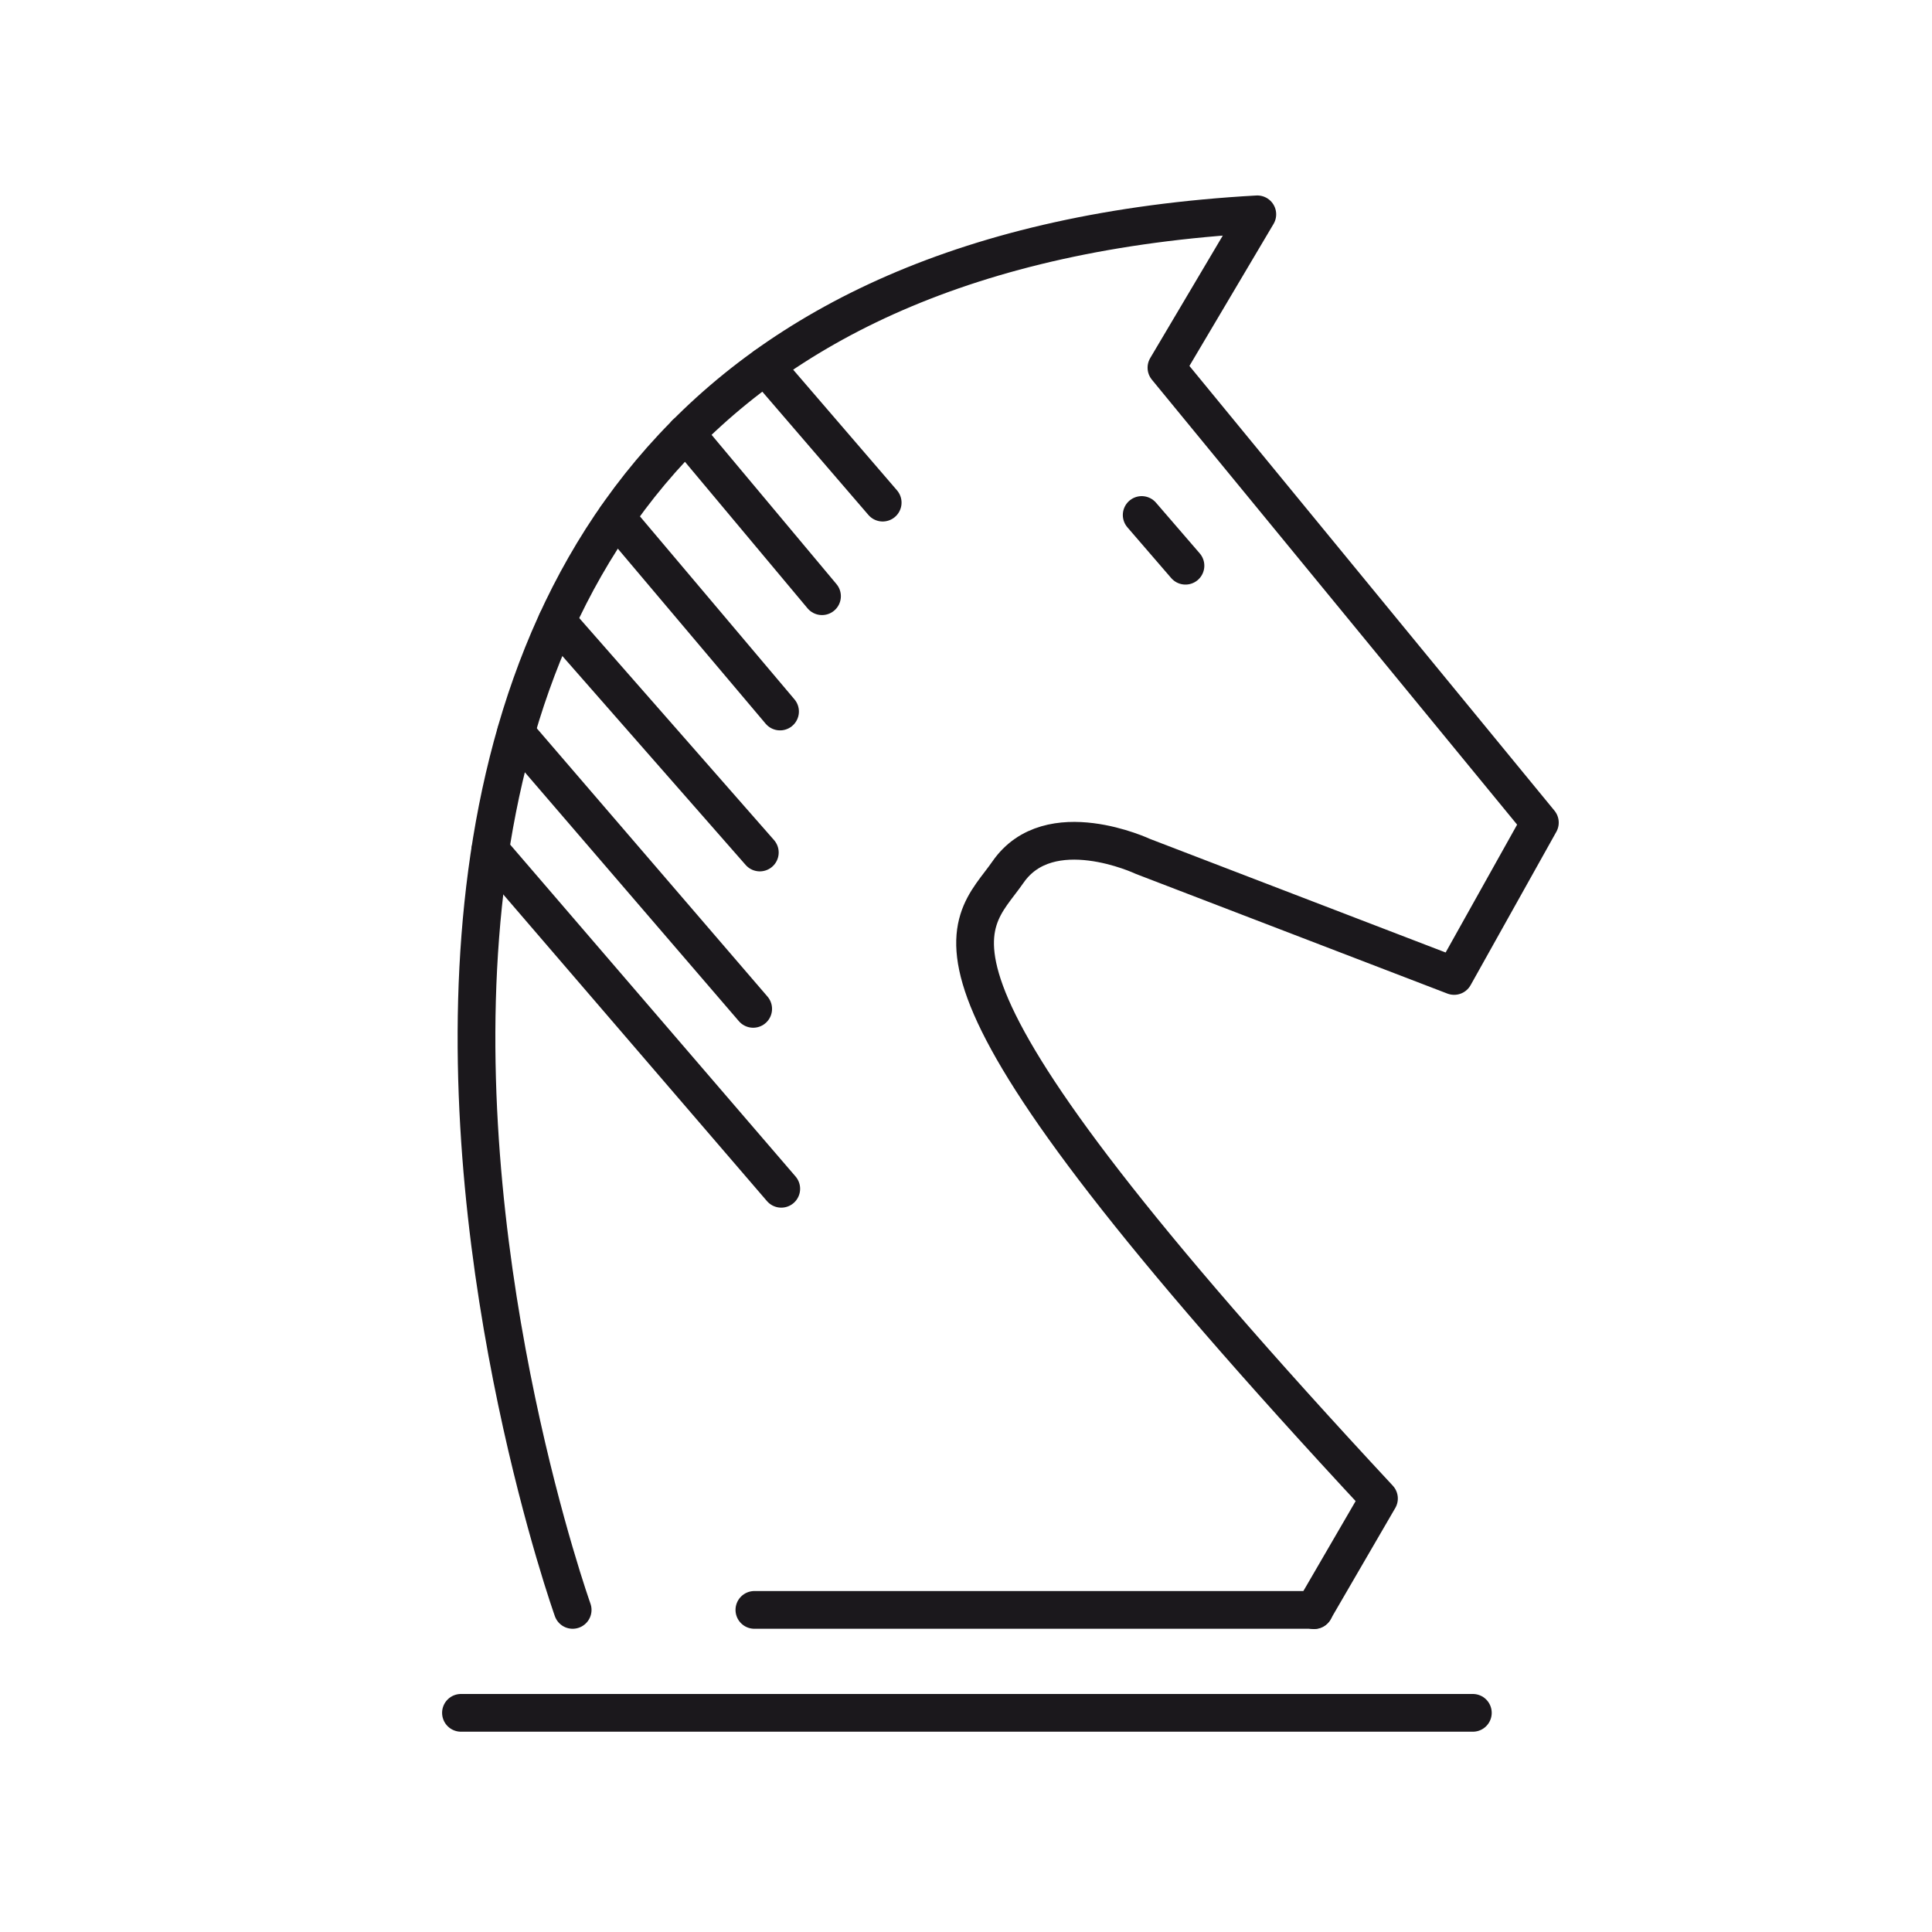
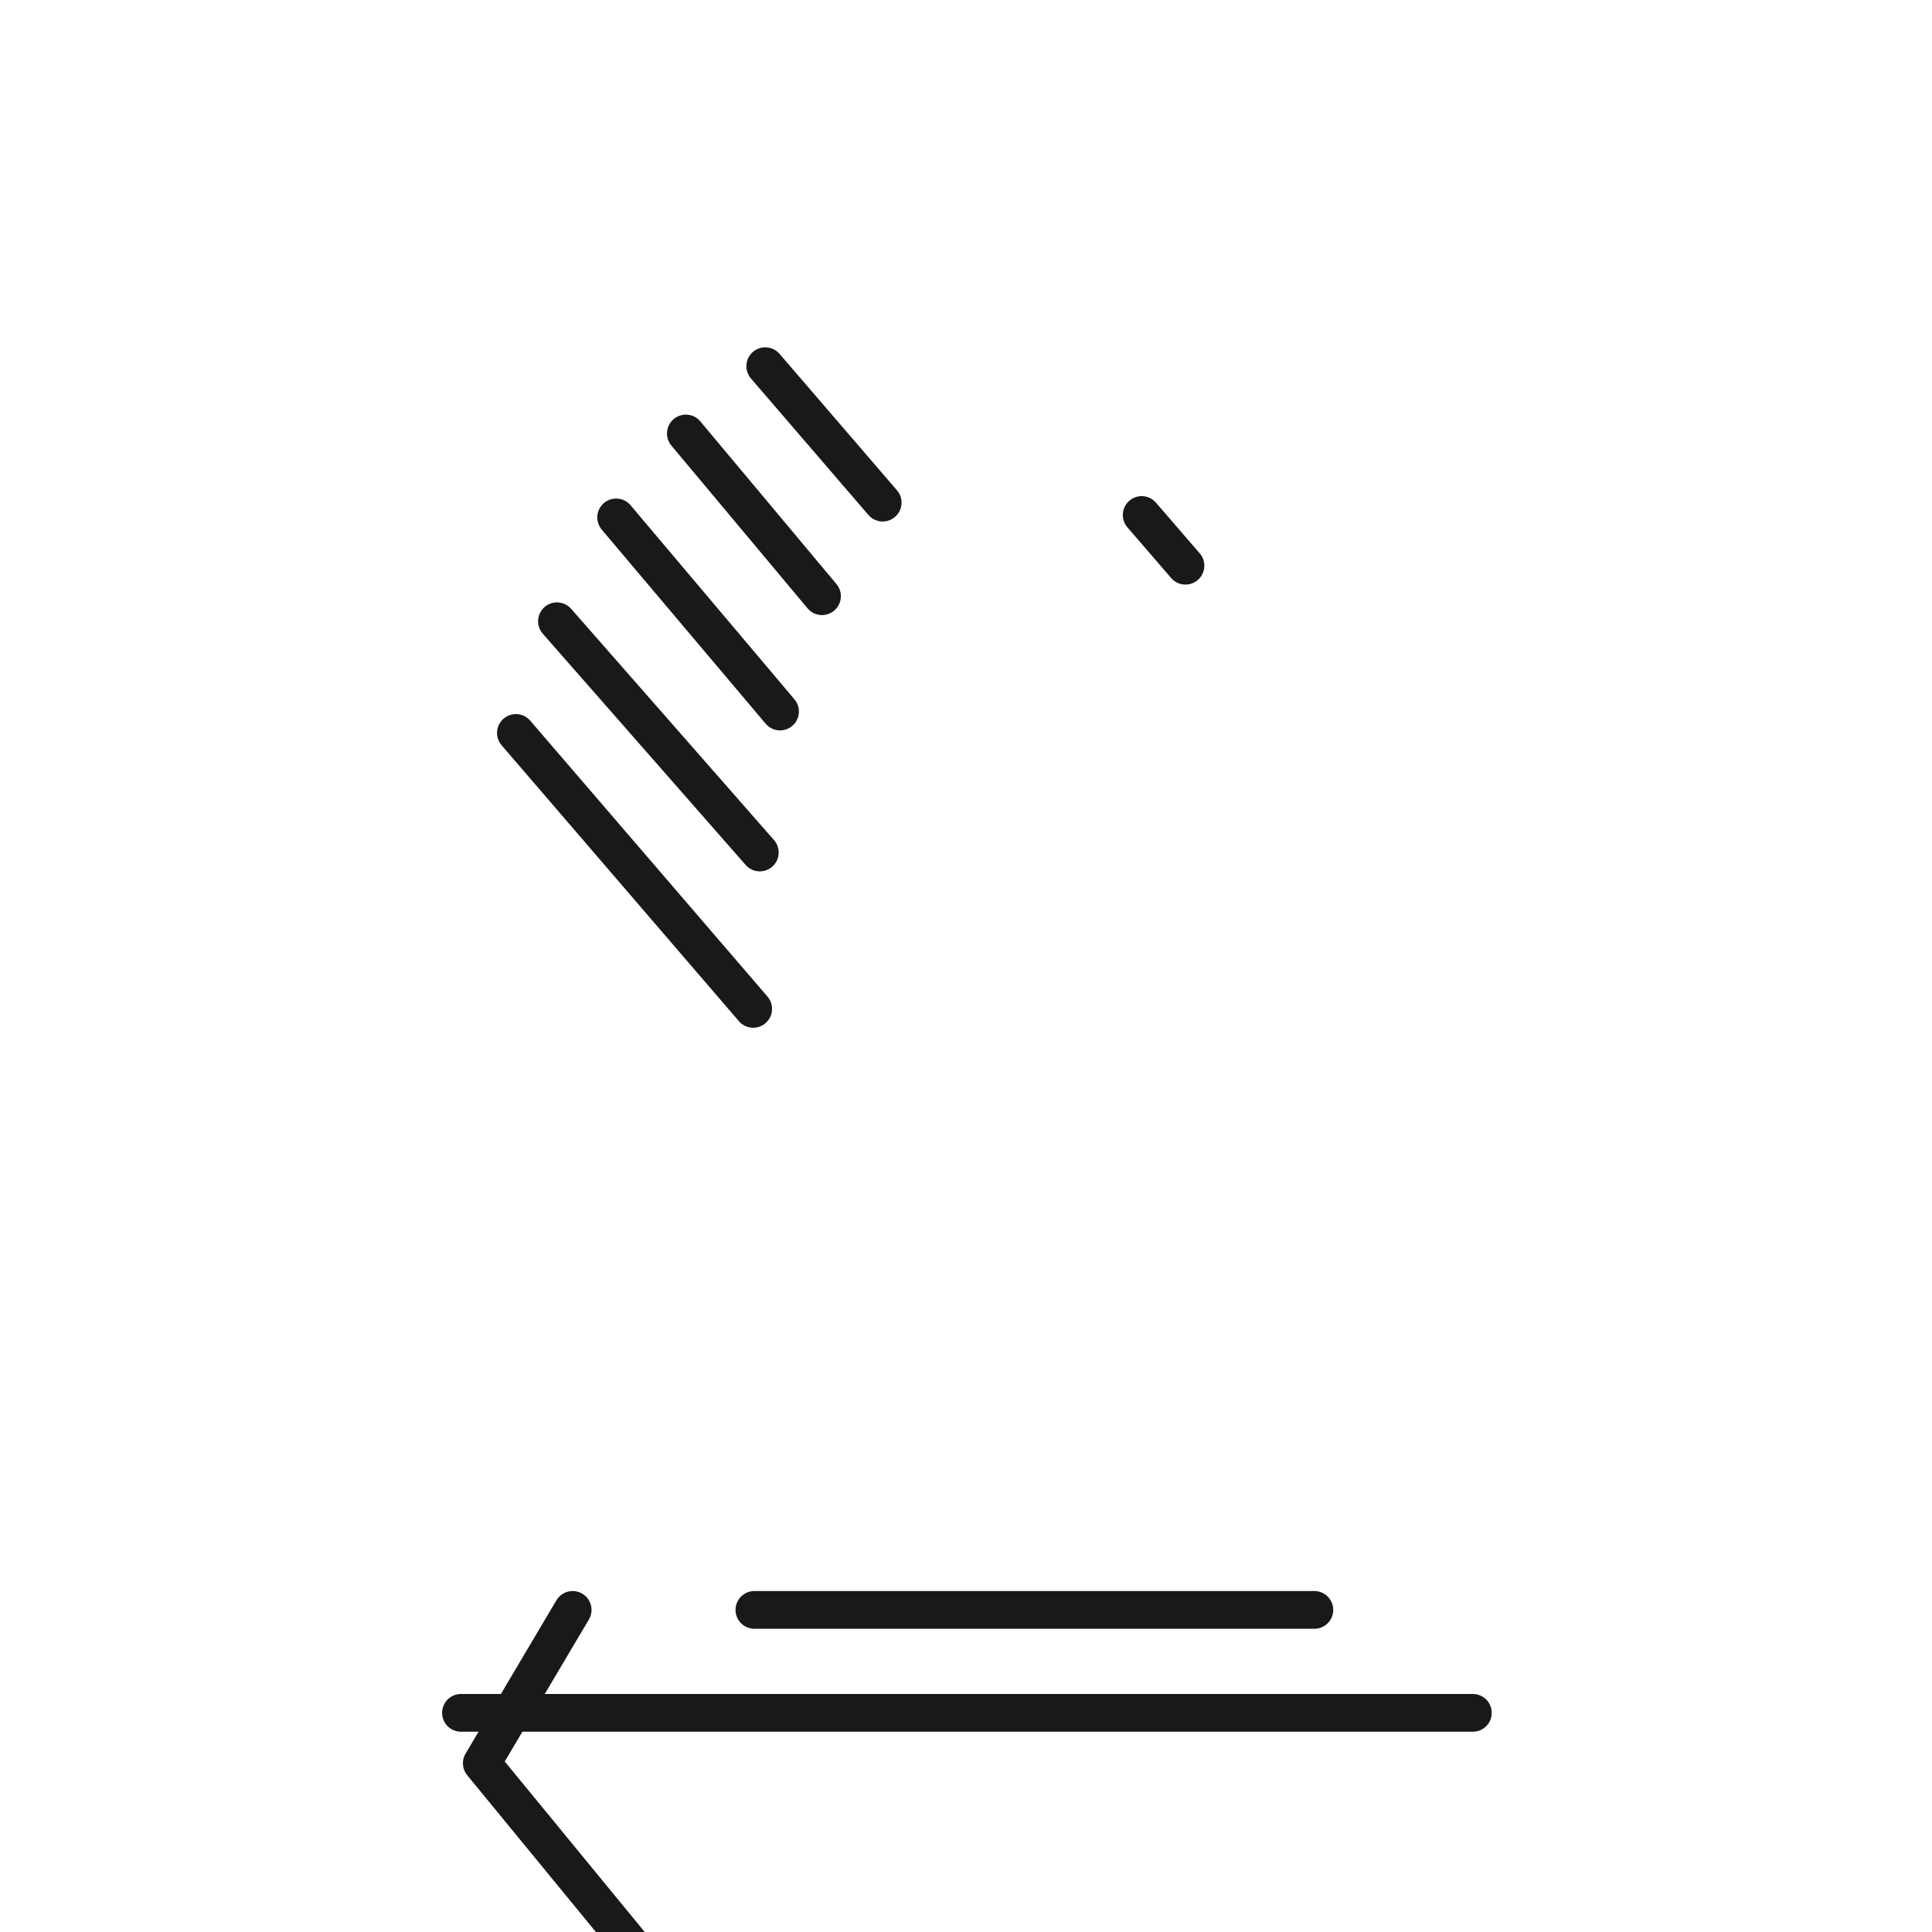
<svg xmlns="http://www.w3.org/2000/svg" id="Layer_1" data-name="Layer 1" viewBox="0 0 64 64">
  <defs>
    <style>
      .cls-1 {
        fill: none;
        stroke: #1b181c;
        stroke-linecap: round;
        stroke-linejoin: round;
        stroke-width: 1.25px;
      }
    </style>
  </defs>
-   <path class="cls-1" d="M18.97,53.33S3.25,9.25,41.65,7.1l-3.01,5.08,12.37,15.07-2.84,5.08-10.31-3.96s-3.1-1.46-4.47,.52-4.21,3.01,12.29,20.75l-2.15,3.7" />
+   <path class="cls-1" d="M18.97,53.33l-3.01,5.08,12.37,15.07-2.84,5.08-10.31-3.96s-3.1-1.46-4.47,.52-4.21,3.01,12.29,20.75l-2.15,3.7" />
  <line class="cls-1" x1="43.54" y1="53.33" x2="24.99" y2="53.33" />
  <line class="cls-1" x1="15.27" y1="56.74" x2="48.79" y2="56.74" />
-   <line class="cls-1" x1="16.24" y1="28.17" x2="25.88" y2="39.38" />
  <line class="cls-1" x1="17.09" y1="24.28" x2="24.95" y2="33.42" />
  <line class="cls-1" x1="18.45" y1="20.58" x2="25.17" y2="28.24" />
  <line class="cls-1" x1="20.41" y1="17.14" x2="25.84" y2="23.57" />
  <line class="cls-1" x1="22.72" y1="14.36" x2="27.23" y2="19.75" />
  <line class="cls-1" x1="25.35" y1="12.13" x2="29.24" y2="16.65" />
  <line class="cls-1" x1="37.82" y1="17.06" x2="39.27" y2="18.74" />
</svg>